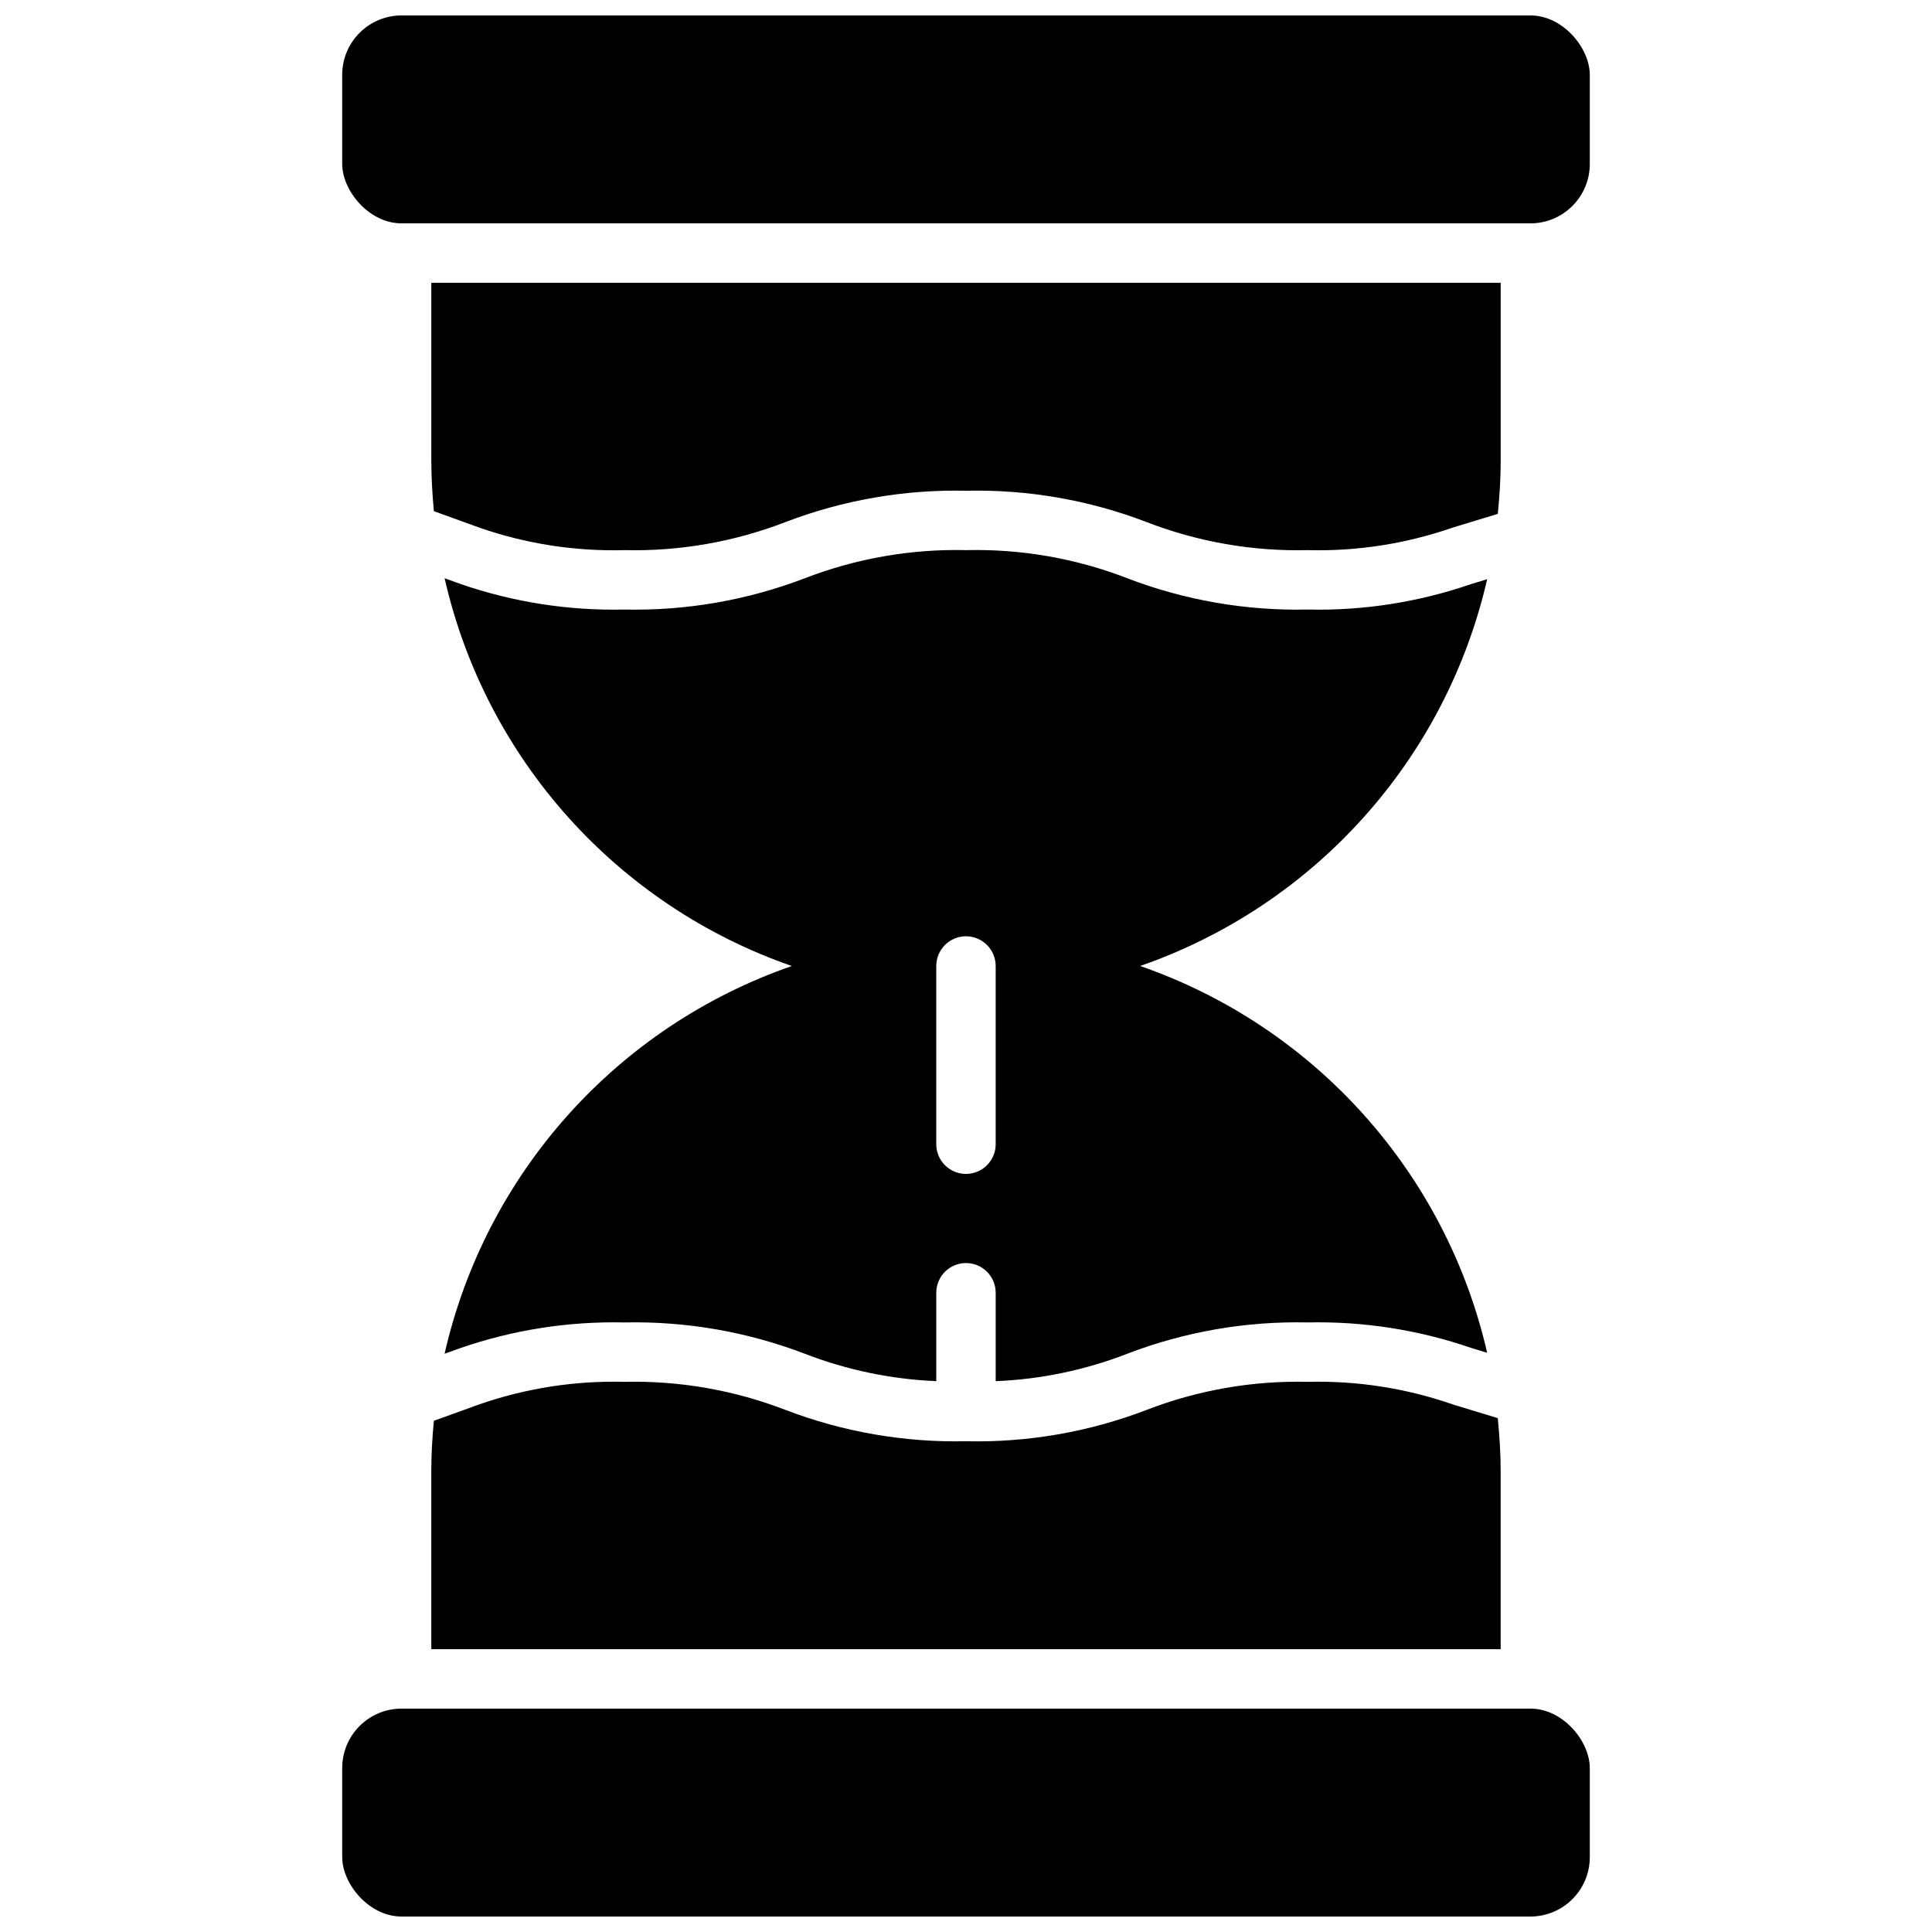
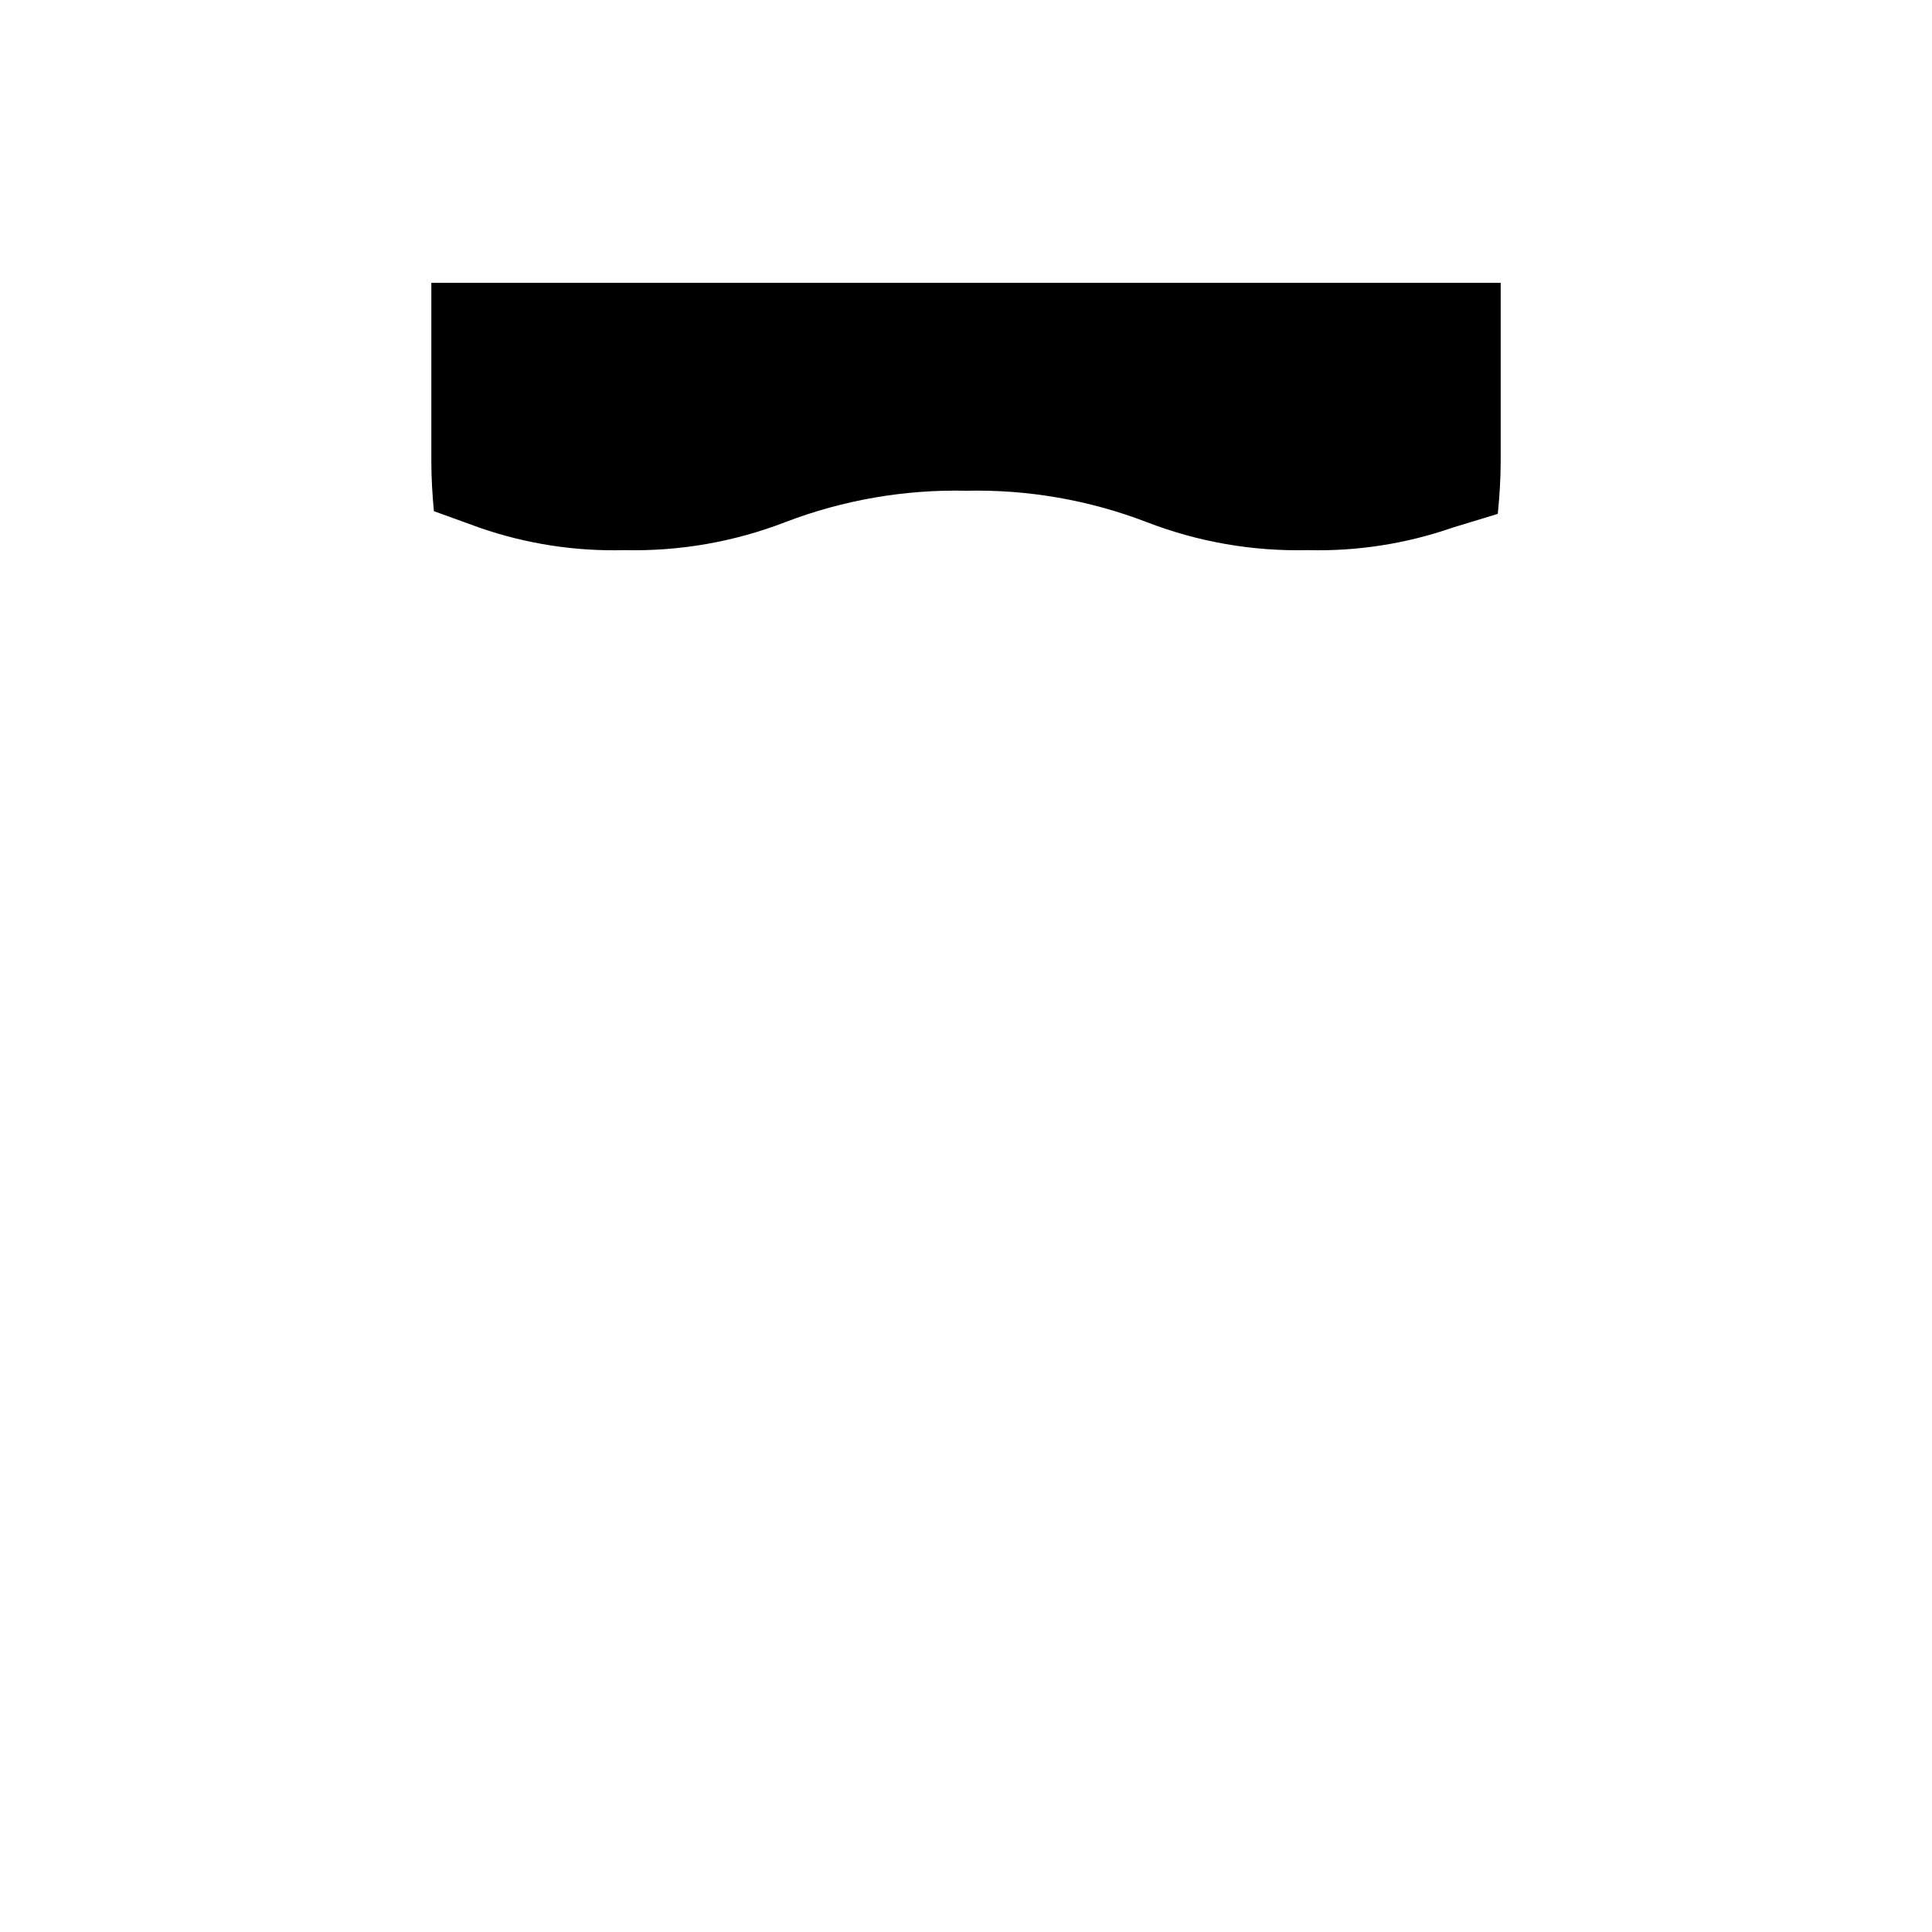
<svg xmlns="http://www.w3.org/2000/svg" width="800px" height="800px" version="1.1" viewBox="144 144 512 512">
  <defs>
    <clipPath id="b">
      <path d="m234 148.09h332v55.906h-332z" />
    </clipPath>
    <clipPath id="a">
-       <path d="m234 596h332v55.902h-332z" />
-     </clipPath>
+       </clipPath>
  </defs>
  <g clip-path="url(#b)">
-     <path d="m250.43 148.09h299.14c8.695 0 15.742 8.695 15.742 15.742v23.617c0 8.695-7.051 15.742-15.742 15.742h-299.14c-8.695 0-15.742-8.695-15.742-15.742v-23.617c0-8.695 7.051-15.742 15.742-15.742z" />
-   </g>
+     </g>
  <g clip-path="url(#a)">
    <path d="m250.43 596.8h299.14c8.695 0 15.742 8.695 15.742 15.742v23.617c0 8.695-7.051 15.742-15.742 15.742h-299.14c-8.695 0-15.742-8.695-15.742-15.742v-23.617c0-8.695 7.051-15.742 15.742-15.742z" />
  </g>
  <path d="m271.21 283.89c12.297 4.25 25.254 6.25 38.258 5.902 14.574 0.348 29.074-2.18 42.676-7.434 15.289-5.852 31.566-8.672 47.934-8.309 16.312-0.363 32.535 2.457 47.77 8.301 13.598 5.262 28.102 7.793 42.68 7.441 13.062 0.344 26.082-1.676 38.43-5.965l11.973-3.648c0.457-4.613 0.766-9.27 0.766-14v-47.234h-283.39v47.23c0 4.488 0.27 8.91 0.68 13.293z" />
-   <path d="m442.66 502.78c15.262-5.859 31.52-8.684 47.863-8.32 14.77-0.336 29.48 1.961 43.441 6.781l4.152 1.266c-10.957-47.727-45.703-86.457-91.969-102.51 46.262-16.055 81.008-54.781 91.969-102.5l-4.363 1.328c-13.898 4.781-28.535 7.055-43.23 6.711-16.344 0.363-32.602-2.461-47.863-8.32-13.57-5.246-28.039-7.769-42.586-7.426-14.605-0.348-29.137 2.18-42.762 7.441-15.262 5.848-31.512 8.668-47.848 8.305-14.766 0.336-29.477-1.957-43.441-6.781l-4.203-1.52c10.887 47.836 45.672 86.68 92.02 102.77-46.352 16.082-81.133 54.926-92.023 102.76l4.035-1.457c14.016-4.863 28.785-7.18 43.613-6.844 16.336-0.359 32.586 2.461 47.844 8.305 11.129 4.305 22.891 6.754 34.812 7.25v-23.426c0-4.348 3.527-7.871 7.875-7.871s7.871 3.523 7.871 7.871v23.434c11.918-0.484 23.672-2.934 34.793-7.242zm-42.664-47.68c-4.348 0-7.875-3.523-7.875-7.871v-47.23c0-4.348 3.527-7.875 7.875-7.875s7.871 3.527 7.871 7.875v47.23c0 2.09-0.828 4.09-2.305 5.566-1.477 1.477-3.481 2.305-5.566 2.305z" />
-   <path d="m529.17 516.24c-12.41-4.328-25.504-6.375-38.641-6.035-14.578-0.352-29.082 2.18-42.684 7.441-15.23 5.844-31.457 8.664-47.766 8.301h-0.09c-16.336 0.355-32.582-2.469-47.844-8.309-13.602-5.254-28.102-7.777-42.676-7.434-13.062-0.344-26.082 1.676-38.43 5.965l-12.059 4.356c-0.41 4.383-0.68 8.809-0.68 13.297v47.23h283.39v-47.23c0-4.731-0.309-9.387-0.766-14z" />
</svg>